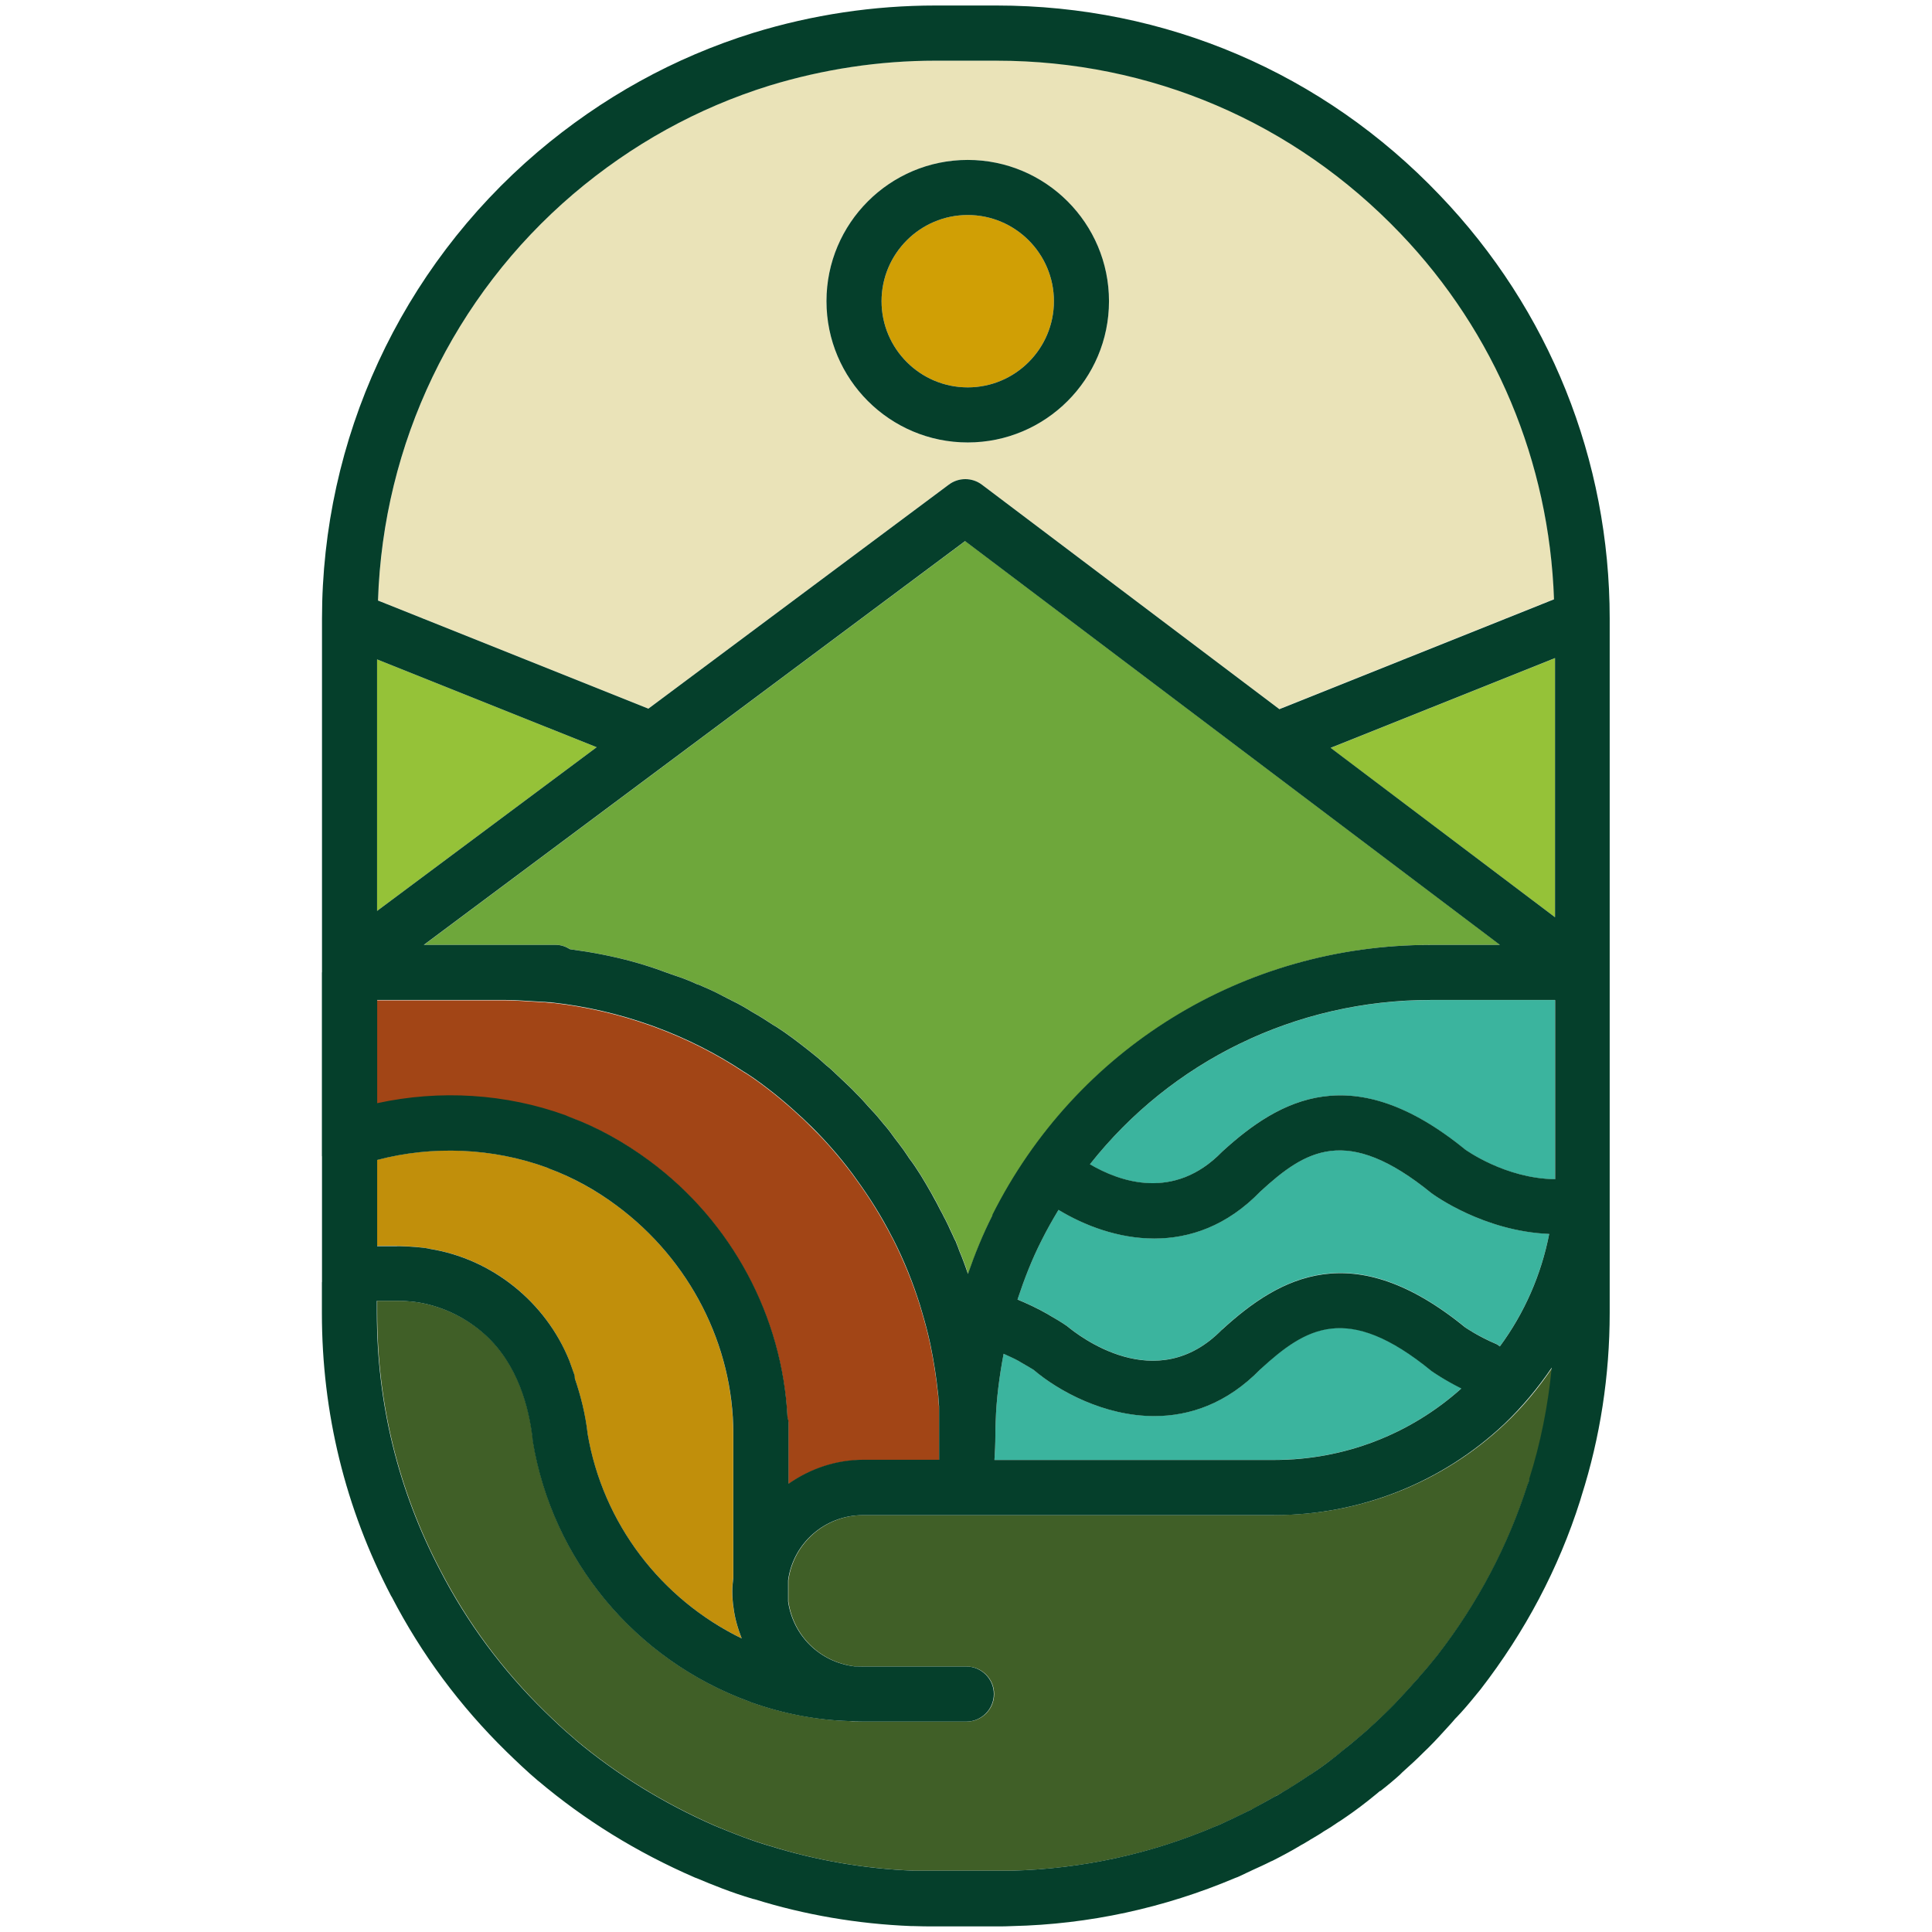
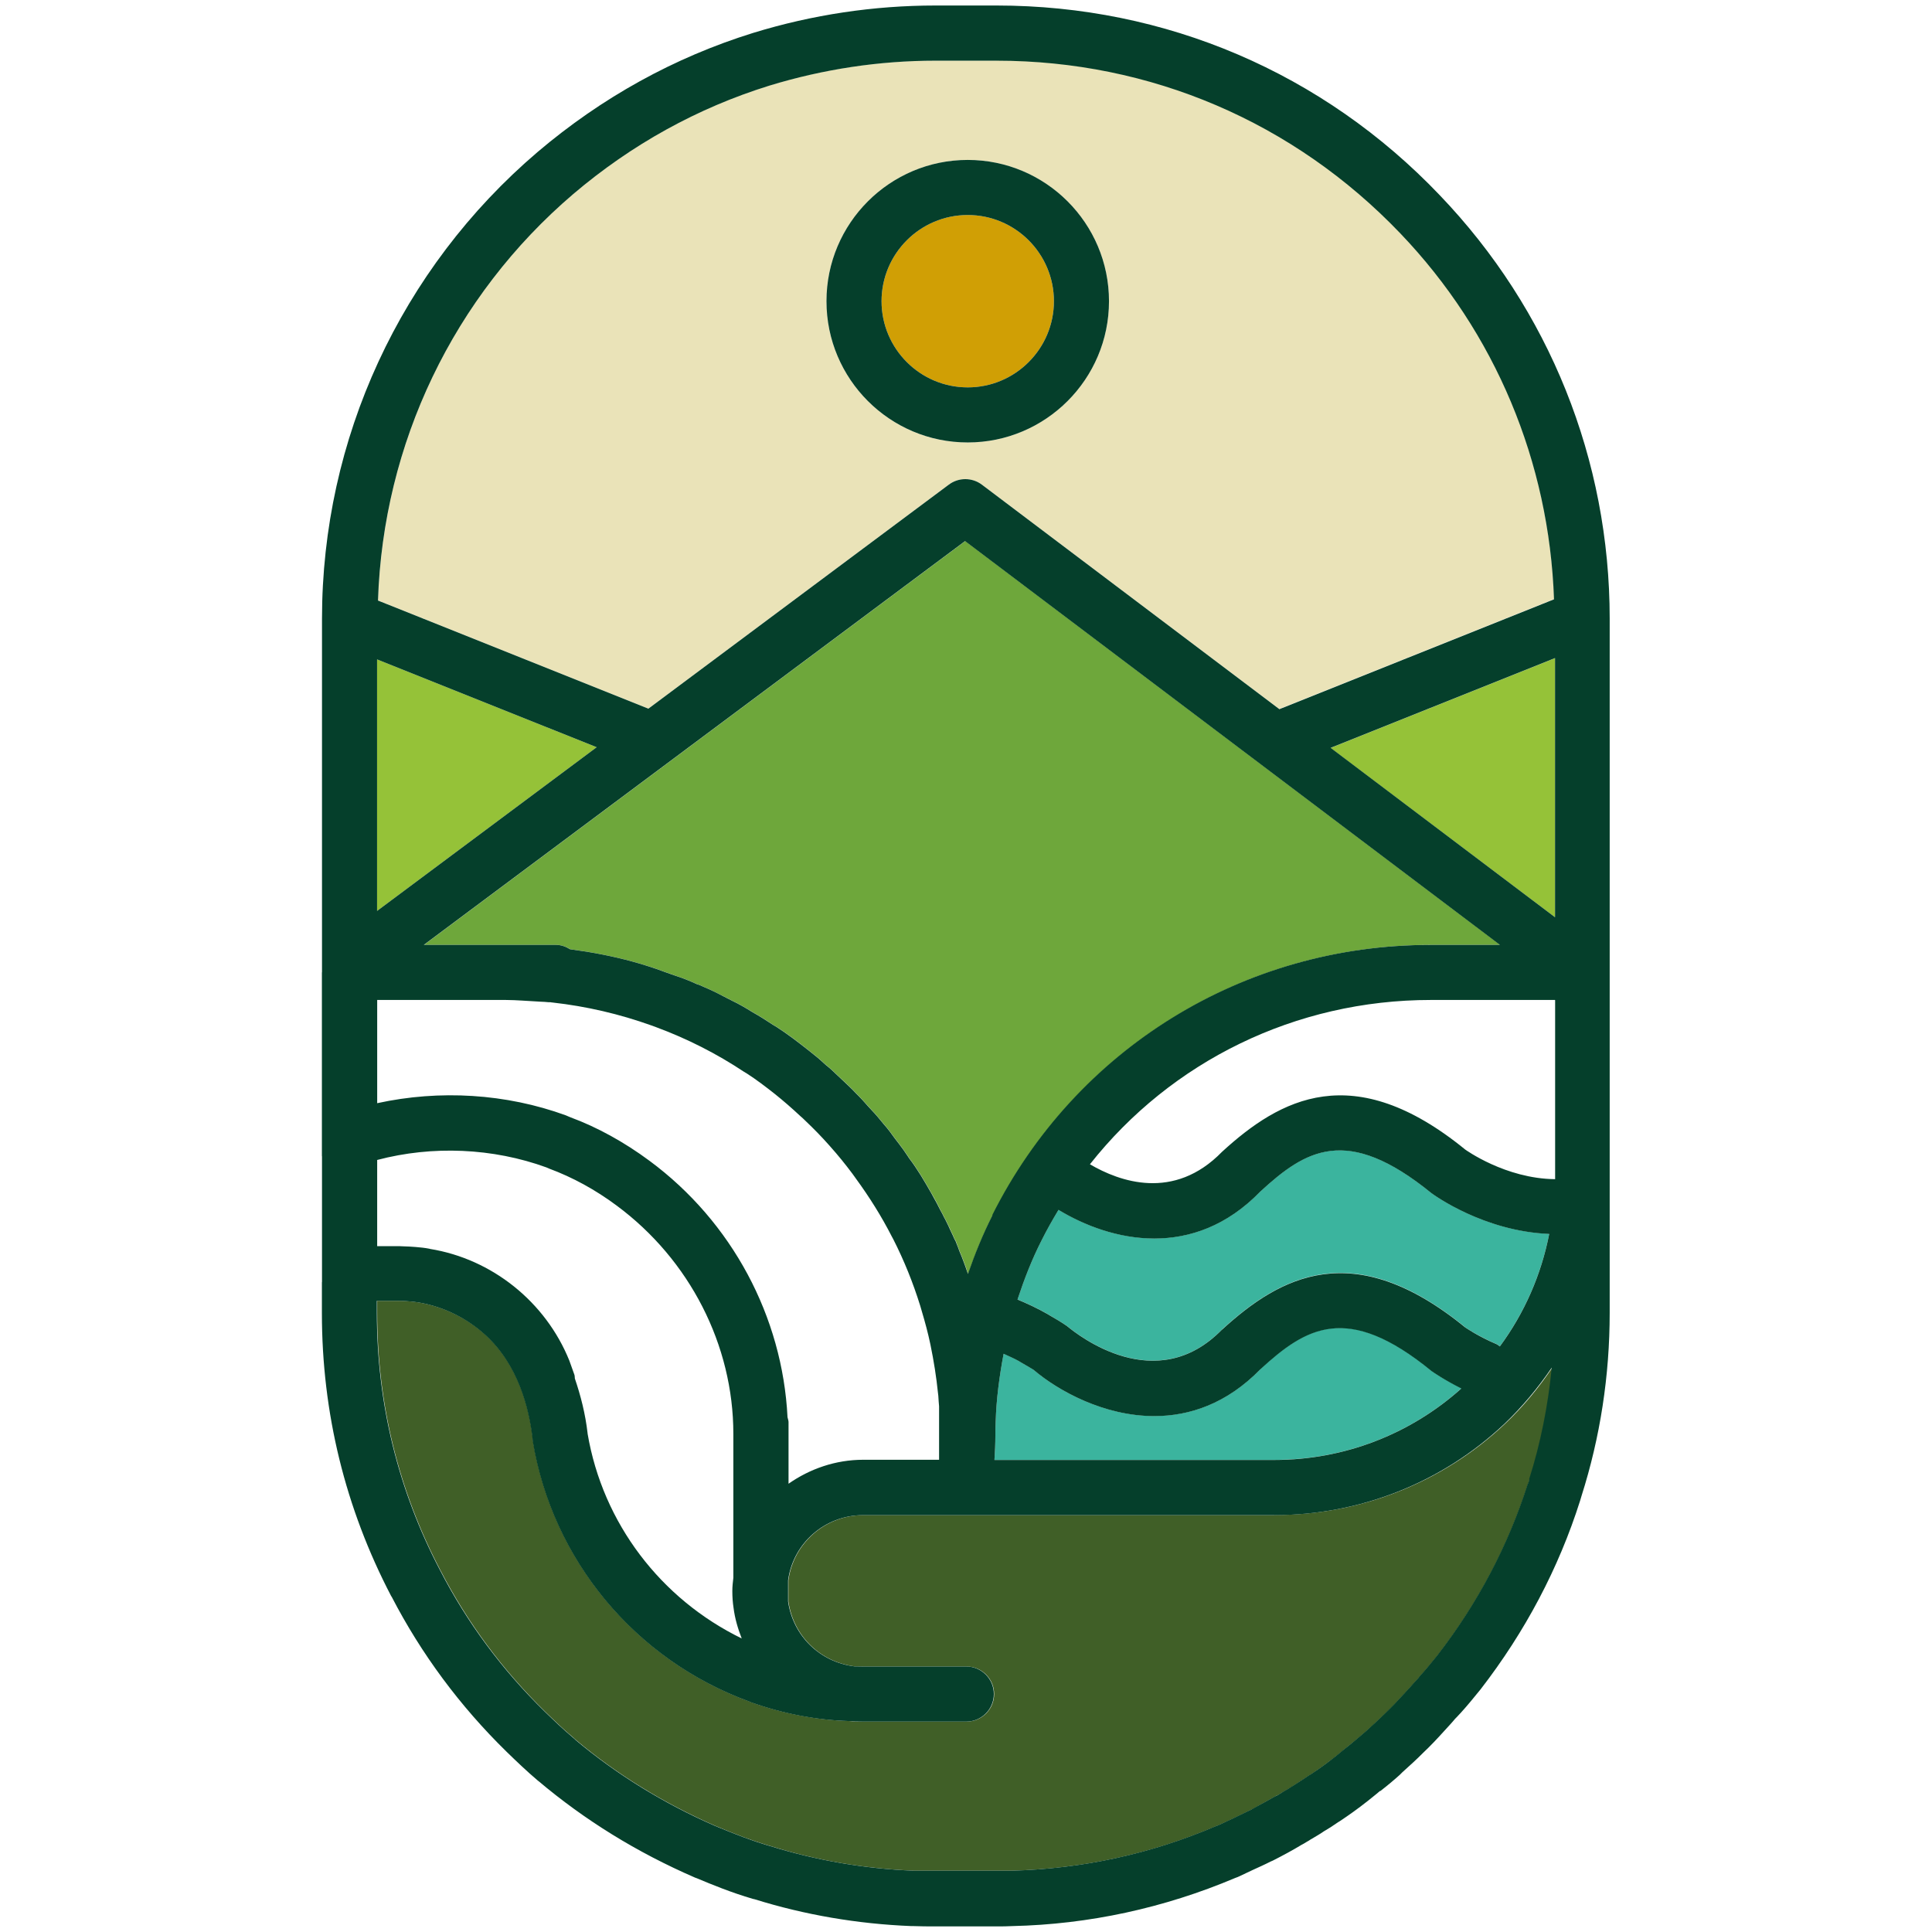
<svg xmlns="http://www.w3.org/2000/svg" id="Capa_2" data-name="Capa 2" viewBox="0 0 189.42 189.42">
  <defs>
    <style>
      .cls-1 {
        fill: #6ea73b;
      }

      .cls-2 {
        fill: #eae3b8;
      }

      .cls-3 {
        fill: #d09f05;
      }

      .cls-4 {
        fill: #3bb49e;
      }

      .cls-5 {
        fill: #c18f0b;
      }

      .cls-6 {
        fill: #405f27;
      }

      .cls-7 {
        fill: none;
      }

      .cls-8 {
        fill: #95c238;
      }

      .cls-9 {
        fill: #053f2b;
      }

      .cls-10 {
        fill: #a24516;
      }
    </style>
  </defs>
  <g id="Capa_1-2" data-name="Capa 1">
    <g>
      <rect class="cls-7" width="189.42" height="189.42" />
      <g>
        <g>
-           <path class="cls-10" d="M55.46,109.39c.1,.04,.19,.08,.28,.12,.07,.03,.14,.06,.19,.08,2.58,.95,5.26,2.41,7.74,4.26,8.09,5.99,13.03,15.3,13.53,25.14,.03,.16,.1,.31,.1,.48v6.04c2.09-1.46,4.61-2.35,7.33-2.35h7.43v-5.2s0-.03,0-.04c-.01-.21-.03-.36-.04-.48-.02-.51-.05-.68-.07-.84-.16-1.56-.4-3.09-.74-4.74-.23-1.1-.52-2.18-.84-3.25-.05-.19-.11-.37-.16-.55-.7-2.25-1.59-4.44-2.65-6.54-.03-.06-.07-.13-.12-.22-1.03-2-2.22-3.92-3.55-5.73-.1-.13-.18-.26-.28-.39-.02-.03-.03-.04-.05-.07-.68-.91-1.4-1.79-2.16-2.65-.02-.02-.04-.05-.06-.07-.03-.04-.06-.06-.09-.1-.71-.8-1.47-1.56-2.24-2.31-.1-.09-.2-.2-.3-.29-.1-.1-.18-.15-.27-.24-.8-.75-1.63-1.47-2.49-2.16-.9-.71-1.79-1.39-2.75-2.01-.04-.02-.08-.04-.12-.07-.05-.03-.1-.06-.15-.09-2.68-1.78-5.56-3.24-8.58-4.36-.03-.01-.06-.03-.1-.04-.14-.05-.26-.09-.39-.14-3.12-1.12-6.38-1.88-9.7-2.25-.07,0-.14,0-.21-.02h-.19c-.25-.04-.5-.06-.75-.06l-1.84-.11c-.28-.02-.53-.03-.77-.04-.28,0-.56-.02-.84-.02h-12.6v10.16c6.13-1.34,12.64-.95,18.49,1.19Z" />
          <path class="cls-1" d="M147.08,92.64l-52.44-39.59-53.07,39.59h7.87s.01,0,.02,0c.04,0,.08,0,.12,0h4.96c.51,0,.97,.18,1.38,.43,.57,.08,1.11,.16,1.64,.24,2.1,.35,4.02,.8,5.78,1.35,.72,.22,1.42,.47,2.12,.73,.26,.09,.52,.17,.77,.27,.66,.21,1.41,.5,2.18,.86,0-.02,.26,.07,.58,.23,.65,.27,1.3,.59,1.93,.92,.06,.02,.11,.06,.17,.08,.09,.05,.19,.1,.28,.15,.13,.07,.27,.12,.39,.2,.7,.33,1.37,.72,2.04,1.14,.66,.37,1.38,.82,2.1,1.3,.08,.04,.15,.09,.23,.13,1.12,.72,2.17,1.52,3.21,2.35,.53,.42,1,.79,1.44,1.21,.07,.06,.14,.12,.2,.18,.4,.31,.78,.68,1.16,1.04,.21,.2,.43,.4,.64,.6,.38,.35,.77,.72,1.16,1.14,.4,.39,.81,.85,1.22,1.31,.12,.13,.24,.25,.35,.38,.35,.36,.73,.83,1.13,1.31,.45,.51,.79,.98,1.13,1.45,.13,.17,.27,.34,.4,.52,.28,.37,.6,.81,.9,1.27,.02,.03,.04,.07,.06,.1,.42,.54,.81,1.14,1.17,1.71,.36,.59,.72,1.2,1.04,1.77,.43,.74,.66,1.21,.89,1.67,.1,.16,.25,.46,.39,.75,0,0,.01,.02,.02,.03,.02,.04,.04,.07,.06,.11,.23,.47,.41,.81,.54,1.14,.14,.26,.25,.52,.36,.78,.13,.18,.12,.2,.19,.41,.13,.31,.22,.55,.29,.76,.16,.35,.3,.73,.44,1.11,.13,.33,.22,.57,.29,.81,.04,.1,.08,.21,.11,.32,.69-1.96,1.46-3.89,2.41-5.76,8.19-16.34,24.66-26.5,42.98-26.5h6.8Z" />
-           <path class="cls-5" d="M38.93,122.17h.26c.07,0,.15,0,.22,.01,.51,.01,.94,.03,1.33,.07,.47,.04,.89,.09,1.35,.17,.02,0,.04,.01,.06,.02,6.08,.98,11.34,5.18,13.66,10.95l.49,1.37c.04,.13,.02,.26,.05,.38,.57,1.68,1.03,3.45,1.25,5.38,0,0,0,.02,0,.03,1.49,8.78,7.17,16.22,15.11,20.08-.37-.95-.67-1.95-.8-3-.08-.5-.12-1.08-.12-1.65,0-.44,.05-.87,.1-1.3v-14.11c0-8.72-4.28-17.09-11.44-22.38-2.08-1.54-4.31-2.76-6.63-3.63-.08-.03-.16-.07-.25-.11-5.25-1.91-11.17-2.17-16.61-.73v8.43h1.96Z" />
          <polygon class="cls-8" points="36.97 64.65 36.97 89.31 58.5 73.26 36.97 64.65" />
          <path class="cls-4" d="M143.66,130.14s1.21,.84,3.07,1.64c.13,.05,.21,.15,.32,.22,2.41-3.27,4.06-7.04,4.84-11.03-6.43-.26-11.32-3.83-11.56-4.01-8.31-6.76-12.34-4.2-16.75-.16-3.3,3.41-6.96,4.62-10.41,4.62-3.56,0-6.88-1.29-9.39-2.81-.58,.96-1.14,1.95-1.65,2.97-.96,1.88-1.71,3.84-2.37,5.82,.98,.41,1.97,.87,2.95,1.43,.08,.04,.15,.09,.23,.14,.55,.32,1.12,.66,1.67,1.03,1.07,.88,8.74,6.98,15.21,.34,5.68-5.2,12.85-9.2,23.84-.21h0Z" />
          <path class="cls-4" d="M123.58,134.23c-3.3,3.39-6.96,4.6-10.41,4.6-4.9,0-9.39-2.44-11.85-4.55-.25-.16-.76-.45-1.23-.72-.07-.04-.14-.09-.21-.13-.5-.28-.99-.48-1.48-.71-.41,2.17-.71,4.38-.78,6.64-.03,.52-.03,.96-.03,1.37,0,.81-.04,1.61-.09,2.4h27.43c6.84,0,13.32-2.5,18.36-7.02-1.72-.85-2.8-1.61-2.94-1.72-8.3-6.79-12.34-4.23-16.77-.18Z" />
          <path class="cls-6" d="M124.93,148.55h-40.3c-3.71,0-6.84,2.74-7.33,6.38v2.1c.49,3.38,3.14,5.95,6.53,6.35,.05,0,.11,0,.16,0,.19,0,.4,.01,.61,.01h10.17c1.49,0,2.7,1.21,2.7,2.7s-1.21,2.7-2.7,2.7h-10.13c-.46,0-.92,0-1.35-.05-3.18-.1-6.47-.72-9.6-1.83-.04-.01-.08-.04-.12-.05-.01,0-.03-.01-.04-.02-11.22-4.08-19.37-13.87-21.28-25.61-.01-.06,0-.12-.01-.19-.35-3.04-1.44-7.24-4.6-10.13-1.82-1.66-4.06-2.76-6.49-3.2-.34-.06-.6-.08-.87-.11-.35-.03-.71-.06-1.08-.06h-2.22v1.15c0,8.91,2.08,17.4,6.18,25.23,2.66,5.15,6.12,9.83,10.3,13.91,.89,.86,1.78,1.73,2.75,2.53,.06,.05,.19,.17,.25,.23,3.97,3.34,8.63,6.22,13.66,8.42,2.19,.92,3.66,1.46,5.09,1.89,.09,.02,.17,.04,.25,.07,4.55,1.43,9.31,2.25,14.16,2.44h9.54c6.97-.18,13.7-1.64,20.1-4.38,.06-.02,.11-.04,.17-.06,0,0,.02-.01,.03-.01,1.01-.46,1.99-.92,2.97-1.41,.04-.02,.09-.04,.13-.06,.03-.01,.06-.03,.09-.04,.25-.13,.5-.28,.75-.42,.54-.3,1.09-.59,1.61-.89,.11-.07,.23-.13,.36-.17,.02-.02,.05-.03,.07-.05,.11-.08,.22-.16,.34-.22,.41-.23,.81-.46,1.18-.72,.53-.34,.97-.62,1.39-.91,.1-.06,.19-.12,.29-.17,0,0,.01-.01,.02-.02,.67-.45,1.34-.93,1.99-1.43l.41-.32,.64-.53c.77-.61,1.55-1.26,2.3-1.91,.61-.55,1.24-1.12,1.85-1.73,.67-.64,1.23-1.23,1.79-1.85,.41-.44,.79-.85,1.14-1.26,.02-.03,.22-.23,.24-.25,.07-.11,.1-.15,.14-.18,0,0,0,0,0,0,.04-.04,.07-.09,.11-.13,.61-.67,1.15-1.34,1.69-2.01,3.94-5.09,6.93-10.75,8.85-16.78,.01-.04,.05-.07,.06-.11,.03-.13,.08-.29,.11-.37,1.13-3.54,1.85-7.21,2.22-10.94-1.34,1.98-2.87,3.84-4.64,5.51-6.12,5.77-14.14,8.95-22.6,8.95Z" />
          <path class="cls-2" d="M97.7,5.94h-5.98c-5.52,0-11,.82-16.3,2.45-7.01,2.18-13.48,5.76-19.21,10.62-11.77,10.04-18.64,24.49-19.15,39.86l26.51,10.6,29.45-21.96c.97-.72,2.29-.71,3.25,0l29.15,22,26.95-10.78c-.47-13.44-5.74-26.13-15.07-35.88-10.45-10.92-24.51-16.93-39.59-16.93Zm-2.82,37.44c-7.64,0-13.85-6.21-13.85-13.85s6.21-13.85,13.85-13.85,13.85,6.21,13.85,13.85-6.21,13.85-13.85,13.85Z" />
          <polygon class="cls-8" points="152.46 89.93 152.46 64.53 130.46 73.33 152.46 89.93" />
-           <path class="cls-4" d="M140.28,98.05c-13.27,0-25.44,6.01-33.43,16.11,2.88,1.69,8.23,3.64,12.96-1.23,5.67-5.2,12.84-9.18,23.84-.21,0,0,3.93,2.85,8.8,2.9v-17.52s-.01-.03-.01-.05h-12.17Z" />
          <path class="cls-3" d="M94.88,21.08c-4.66,0-8.45,3.79-8.45,8.45s3.79,8.45,8.45,8.45,8.45-3.79,8.45-8.45-3.79-8.45-8.45-8.45Z" />
        </g>
        <g>
          <path class="cls-9" d="M97.7,.54h-5.98c-6.05,0-12.07,.9-17.89,2.69-7.72,2.4-14.83,6.33-21.12,11.67-13.44,11.46-21.14,28.14-21.14,45.77v34.64s-.01,.03-.01,.05v17.97s.01,.03,.01,.05v12.3s-.01,.03-.01,.05v3.01c0,9.78,2.29,19.12,6.79,27.74,.01,.03,.04,.05,.05,.07,2.91,5.62,6.7,10.73,11.27,15.2,0,0,0,0,0,0,0,0,0,0,0,0,.99,.96,1.98,1.91,3.1,2.86,0,0,0,0,.01,0,4.54,3.83,9.63,6.99,15.37,9.48,.03,.01,.1,.04,.17,.06,1.47,.62,3.4,1.41,5.49,2.02,.06,.02,.12,.03,.18,.04,4.94,1.54,10.11,2.42,15.36,2.63,.04,0,.07,0,.11,0,0,0,0,0,0,0h.1c.71,.03,1.42,.03,2.13,.03h5.98c.56,0,1.13,0,1.58-.03,7.5-.17,14.86-1.76,21.86-4.72,.08-.03,.17-.06,.24-.09,.02,0,.04-.02,.06-.03,0,0,0,0,.01,0,.48-.22,.95-.45,1.42-.67,.59-.27,1.18-.53,1.76-.83,.09-.03,.17-.07,.25-.11,.92-.47,1.84-.96,2.73-1.5,.16-.08,.33-.18,.52-.3,.15-.08,.28-.16,.41-.25,0,0,.01,0,.02-.01,.02-.01,.04-.03,.07-.04,.46-.27,.9-.53,1.18-.73,0,0,.02-.01,.03-.02,.42-.24,.8-.48,1.39-.89,.05-.03,.1-.06,.15-.09,.87-.58,1.74-1.19,2.75-1.99l.87-.7h0s0,0,0,0c.11-.09,.22-.19,.33-.28l.02,.02c.66-.51,1.31-1.05,1.92-1.6,0,0,.25-.24,.25-.25,.71-.64,1.42-1.28,2.04-1.91,.73-.69,1.39-1.39,2.02-2.09,.43-.47,.86-.93,1.11-1.24,.13-.13,.27-.27,.4-.42,.06-.06,.11-.12,.17-.18h0c.68-.75,1.28-1.49,1.93-2.29,4.37-5.65,7.66-11.87,9.76-18.5,.03-.1,.11-.37,.14-.47,1.83-5.75,2.76-11.79,2.76-17.94V60.66c0-15.56-5.91-30.3-16.66-41.52C129.72,7.14,114.28,.54,97.7,.54ZM36.97,64.65l21.53,8.61-21.53,16.05v-24.66Zm82.85,65.7c-6.47,6.64-14.15,.54-15.21-.34-.54-.37-1.12-.72-1.67-1.03-.07-.05-.15-.1-.23-.14-.98-.56-1.97-1.02-2.95-1.43,.66-1.99,1.41-3.94,2.37-5.82,.51-1.02,1.07-2.01,1.65-2.97,2.51,1.52,5.83,2.81,9.39,2.81,3.45,0,7.11-1.21,10.41-4.62,4.41-4.04,8.44-6.6,16.75,.16,.24,.18,5.13,3.75,11.56,4.01-.78,3.99-2.42,7.75-4.84,11.03-.11-.07-.2-.17-.32-.22-1.86-.79-3.06-1.64-3.07-1.64h0c-10.99-8.98-18.16-4.99-23.84,.21Zm23.47,5.77c-5.04,4.52-11.52,7.02-18.36,7.02h-27.43c.05-.79,.09-1.59,.09-2.4,0-.41,0-.85,.03-1.37,.07-2.26,.37-4.47,.78-6.64,.49,.23,.98,.43,1.48,.71,.07,.05,.14,.09,.21,.13,.47,.27,.98,.56,1.23,.72,2.46,2.1,6.95,4.55,11.85,4.55,3.45,0,7.11-1.21,10.41-4.6,4.43-4.05,8.47-6.61,16.77,.18,.14,.1,1.22,.86,2.94,1.72Zm-45.98-16.98c-.95,1.87-1.73,3.8-2.41,5.76-.04-.11-.07-.21-.11-.32-.07-.23-.17-.48-.29-.81-.14-.38-.28-.75-.44-1.11-.07-.21-.16-.45-.29-.76-.08-.21-.07-.23-.19-.41-.11-.26-.23-.52-.36-.78-.14-.33-.31-.68-.54-1.14-.02-.03-.04-.07-.06-.11,0,0,0-.02-.02-.03-.14-.29-.29-.59-.39-.75-.23-.46-.47-.93-.89-1.67-.32-.57-.68-1.18-1.04-1.77-.36-.57-.75-1.17-1.17-1.71-.02-.04-.04-.07-.06-.1-.3-.46-.62-.91-.9-1.27-.13-.18-.27-.35-.4-.52-.34-.48-.68-.94-1.13-1.45-.39-.48-.78-.95-1.13-1.31-.11-.13-.23-.25-.35-.38-.4-.46-.82-.92-1.22-1.31-.39-.42-.78-.78-1.16-1.14-.21-.2-.43-.4-.64-.6-.38-.37-.76-.73-1.16-1.04-.06-.06-.13-.12-.2-.18-.44-.42-.91-.79-1.44-1.21-1.05-.83-2.09-1.63-3.21-2.35-.08-.05-.15-.09-.23-.13-.72-.48-1.44-.93-2.1-1.3-.67-.42-1.34-.81-2.04-1.14-.12-.08-.26-.13-.39-.2-.1-.05-.19-.1-.28-.15-.06-.02-.11-.06-.17-.08-.62-.33-1.27-.65-1.93-.92-.32-.16-.58-.25-.58-.23-.77-.36-1.52-.65-2.18-.86-.25-.09-.51-.18-.77-.27-.7-.26-1.4-.51-2.12-.73-1.75-.55-3.67-1-5.78-1.35-.53-.08-1.07-.16-1.64-.24-.41-.25-.86-.43-1.38-.43h-4.96s-.08,0-.12,0c0,0,0,0-.02,0h-7.87l53.07-39.59,52.44,39.59h-6.8c-18.32,0-34.79,10.16-42.98,26.5Zm-60.34-21.1h12.6c.27,0,.56,.02,.84,.02,.24,.01,.49,.03,.77,.04l1.84,.11c.24,0,.49,.03,.75,.05h.19c.07,.02,.14,.02,.21,.03,3.32,.37,6.58,1.13,9.7,2.25,.13,.05,.25,.09,.39,.14,.03,.01,.06,.03,.1,.04,3.02,1.12,5.9,2.58,8.58,4.36,.05,.03,.1,.06,.15,.09,.04,.03,.08,.04,.12,.07,.96,.62,1.85,1.3,2.75,2.01,.86,.69,1.69,1.41,2.49,2.16,.09,.09,.17,.14,.27,.24,.1,.09,.2,.2,.3,.29,.78,.74,1.53,1.51,2.24,2.31,.03,.04,.06,.06,.09,.1,.02,.02,.04,.05,.06,.07,.76,.85,1.48,1.74,2.16,2.65,.02,.02,.03,.04,.05,.07,.11,.14,.18,.26,.28,.39,1.33,1.82,2.53,3.73,3.55,5.73,.05,.09,.09,.16,.12,.22,1.07,2.1,1.95,4.29,2.65,6.54,.06,.18,.11,.37,.16,.55,.32,1.07,.61,2.15,.84,3.25,.34,1.65,.58,3.18,.74,4.74,.02,.16,.05,.33,.07,.84,.01,.12,.03,.27,.04,.48,0,.02,0,.03,0,.04v5.2h-7.43c-2.72,0-5.24,.89-7.33,2.35v-6.04c0-.17-.07-.32-.1-.48-.49-9.84-5.43-19.15-13.53-25.14-2.48-1.84-5.16-3.31-7.74-4.26-.06-.03-.12-.05-.19-.08-.09-.04-.18-.08-.28-.12-5.85-2.13-12.35-2.53-18.49-1.19v-10.16Zm0,15.69c5.44-1.44,11.36-1.18,16.61,.73,.09,.04,.18,.08,.25,.11,2.32,.86,4.55,2.08,6.63,3.63,7.16,5.3,11.44,13.67,11.44,22.38v14.11c-.05,.43-.1,.85-.1,1.3,0,.57,.04,1.15,.12,1.65,.13,1.05,.43,2.05,.8,3-7.94-3.87-13.62-11.3-15.11-20.08,0,0,0-.02,0-.03-.22-1.93-.68-3.7-1.25-5.38-.02-.13,0-.26-.05-.38l-.49-1.37c-2.33-5.77-7.59-9.97-13.66-10.95-.02,0-.04-.01-.06-.02-.46-.09-.88-.13-1.35-.17-.39-.03-.82-.06-1.33-.07-.07,0-.15-.01-.22-.01h-2.22v-8.43Zm112.98,31.29c-.02,.08-.07,.24-.11,.37-.01,.04-.05,.07-.06,.11-1.92,6.03-4.91,11.69-8.85,16.78-.54,.67-1.08,1.34-1.69,2.01-.04,.04-.08,.09-.11,.13,0,0,0,0,0,0-.04,.04-.07,.08-.14,.18-.02,.02-.22,.23-.24,.25-.35,.41-.73,.82-1.14,1.26-.56,.62-1.12,1.21-1.79,1.85-.61,.61-1.25,1.18-1.85,1.73-.75,.65-1.52,1.3-2.3,1.91l-.64,.53-.41,.32c-.64,.5-1.31,.98-1.99,1.43,0,0-.01,.01-.02,.02-.1,.05-.2,.11-.29,.17-.41,.29-.86,.57-1.39,.91-.38,.26-.78,.49-1.18,.72-.12,.07-.23,.14-.34,.22-.02,.02-.04,.03-.07,.05-.12,.05-.24,.11-.36,.17-.52,.3-1.07,.6-1.61,.89-.25,.13-.5,.28-.75,.42-.03,.01-.06,.03-.09,.04-.04,.02-.09,.04-.13,.06-.98,.49-1.97,.95-2.97,1.41,0,0-.02,.01-.03,.01-.06,.02-.11,.04-.17,.06-6.4,2.74-13.13,4.2-20.1,4.38h-9.54c-4.85-.19-9.61-1.02-14.16-2.44-.08-.03-.16-.05-.25-.07-1.43-.43-2.9-.98-5.09-1.89-5.04-2.2-9.69-5.08-13.66-8.42-.06-.06-.18-.18-.25-.23-.96-.8-1.86-1.67-2.75-2.53-4.18-4.08-7.65-8.76-10.3-13.91-4.1-7.83-6.18-16.32-6.18-25.23v-1.15h2.22c.37,0,.73,.03,1.08,.06,.27,.03,.53,.05,.87,.11,2.43,.43,4.67,1.54,6.49,3.2,3.16,2.89,4.25,7.09,4.6,10.13,0,.06,0,.12,.01,.19,1.92,11.74,10.07,21.53,21.28,25.61,.02,0,.03,.01,.04,.02,.04,.01,.08,.04,.12,.05,3.12,1.11,6.41,1.74,9.6,1.83,.42,.04,.89,.05,1.35,.05h10.13c1.49,0,2.7-1.21,2.7-2.7s-1.21-2.7-2.7-2.7h-10.17c-.21,0-.43,0-.61-.01-.05,0-.1,0-.16,0-3.39-.4-6.04-2.98-6.53-6.35v-2.1c.49-3.64,3.62-6.38,7.33-6.38h40.3c8.46,0,16.48-3.18,22.6-8.95,1.76-1.68,3.3-3.54,4.64-5.51-.37,3.73-1.09,7.4-2.22,10.94Zm2.51-29.41c-4.88-.05-8.79-2.9-8.8-2.9-11-8.97-18.17-4.98-23.84,.21-4.73,4.87-10.08,2.92-12.96,1.23,7.98-10.1,20.15-16.11,33.43-16.11h12.17s.01,.03,.01,.05v17.52Zm0-25.68l-22-16.61,22-8.8v25.4Zm-27.04-20.41l-29.15-22c-.96-.72-2.28-.73-3.25,0l-29.45,21.96-26.51-10.6c.5-15.37,7.38-29.82,19.15-39.86,5.73-4.87,12.2-8.44,19.21-10.62,5.3-1.62,10.78-2.45,16.3-2.45h5.98c15.09,0,29.15,6.01,39.59,16.93,9.33,9.75,14.6,22.43,15.07,35.88l-26.95,10.78Z" />
          <path class="cls-9" d="M94.88,15.68c-7.64,0-13.85,6.21-13.85,13.85s6.21,13.85,13.85,13.85,13.85-6.21,13.85-13.85-6.21-13.85-13.85-13.85Zm0,22.3c-4.66,0-8.45-3.79-8.45-8.45s3.79-8.45,8.45-8.45,8.45,3.79,8.45,8.45-3.79,8.45-8.45,8.45Z" />
        </g>
      </g>
    </g>
  </g>
</svg>